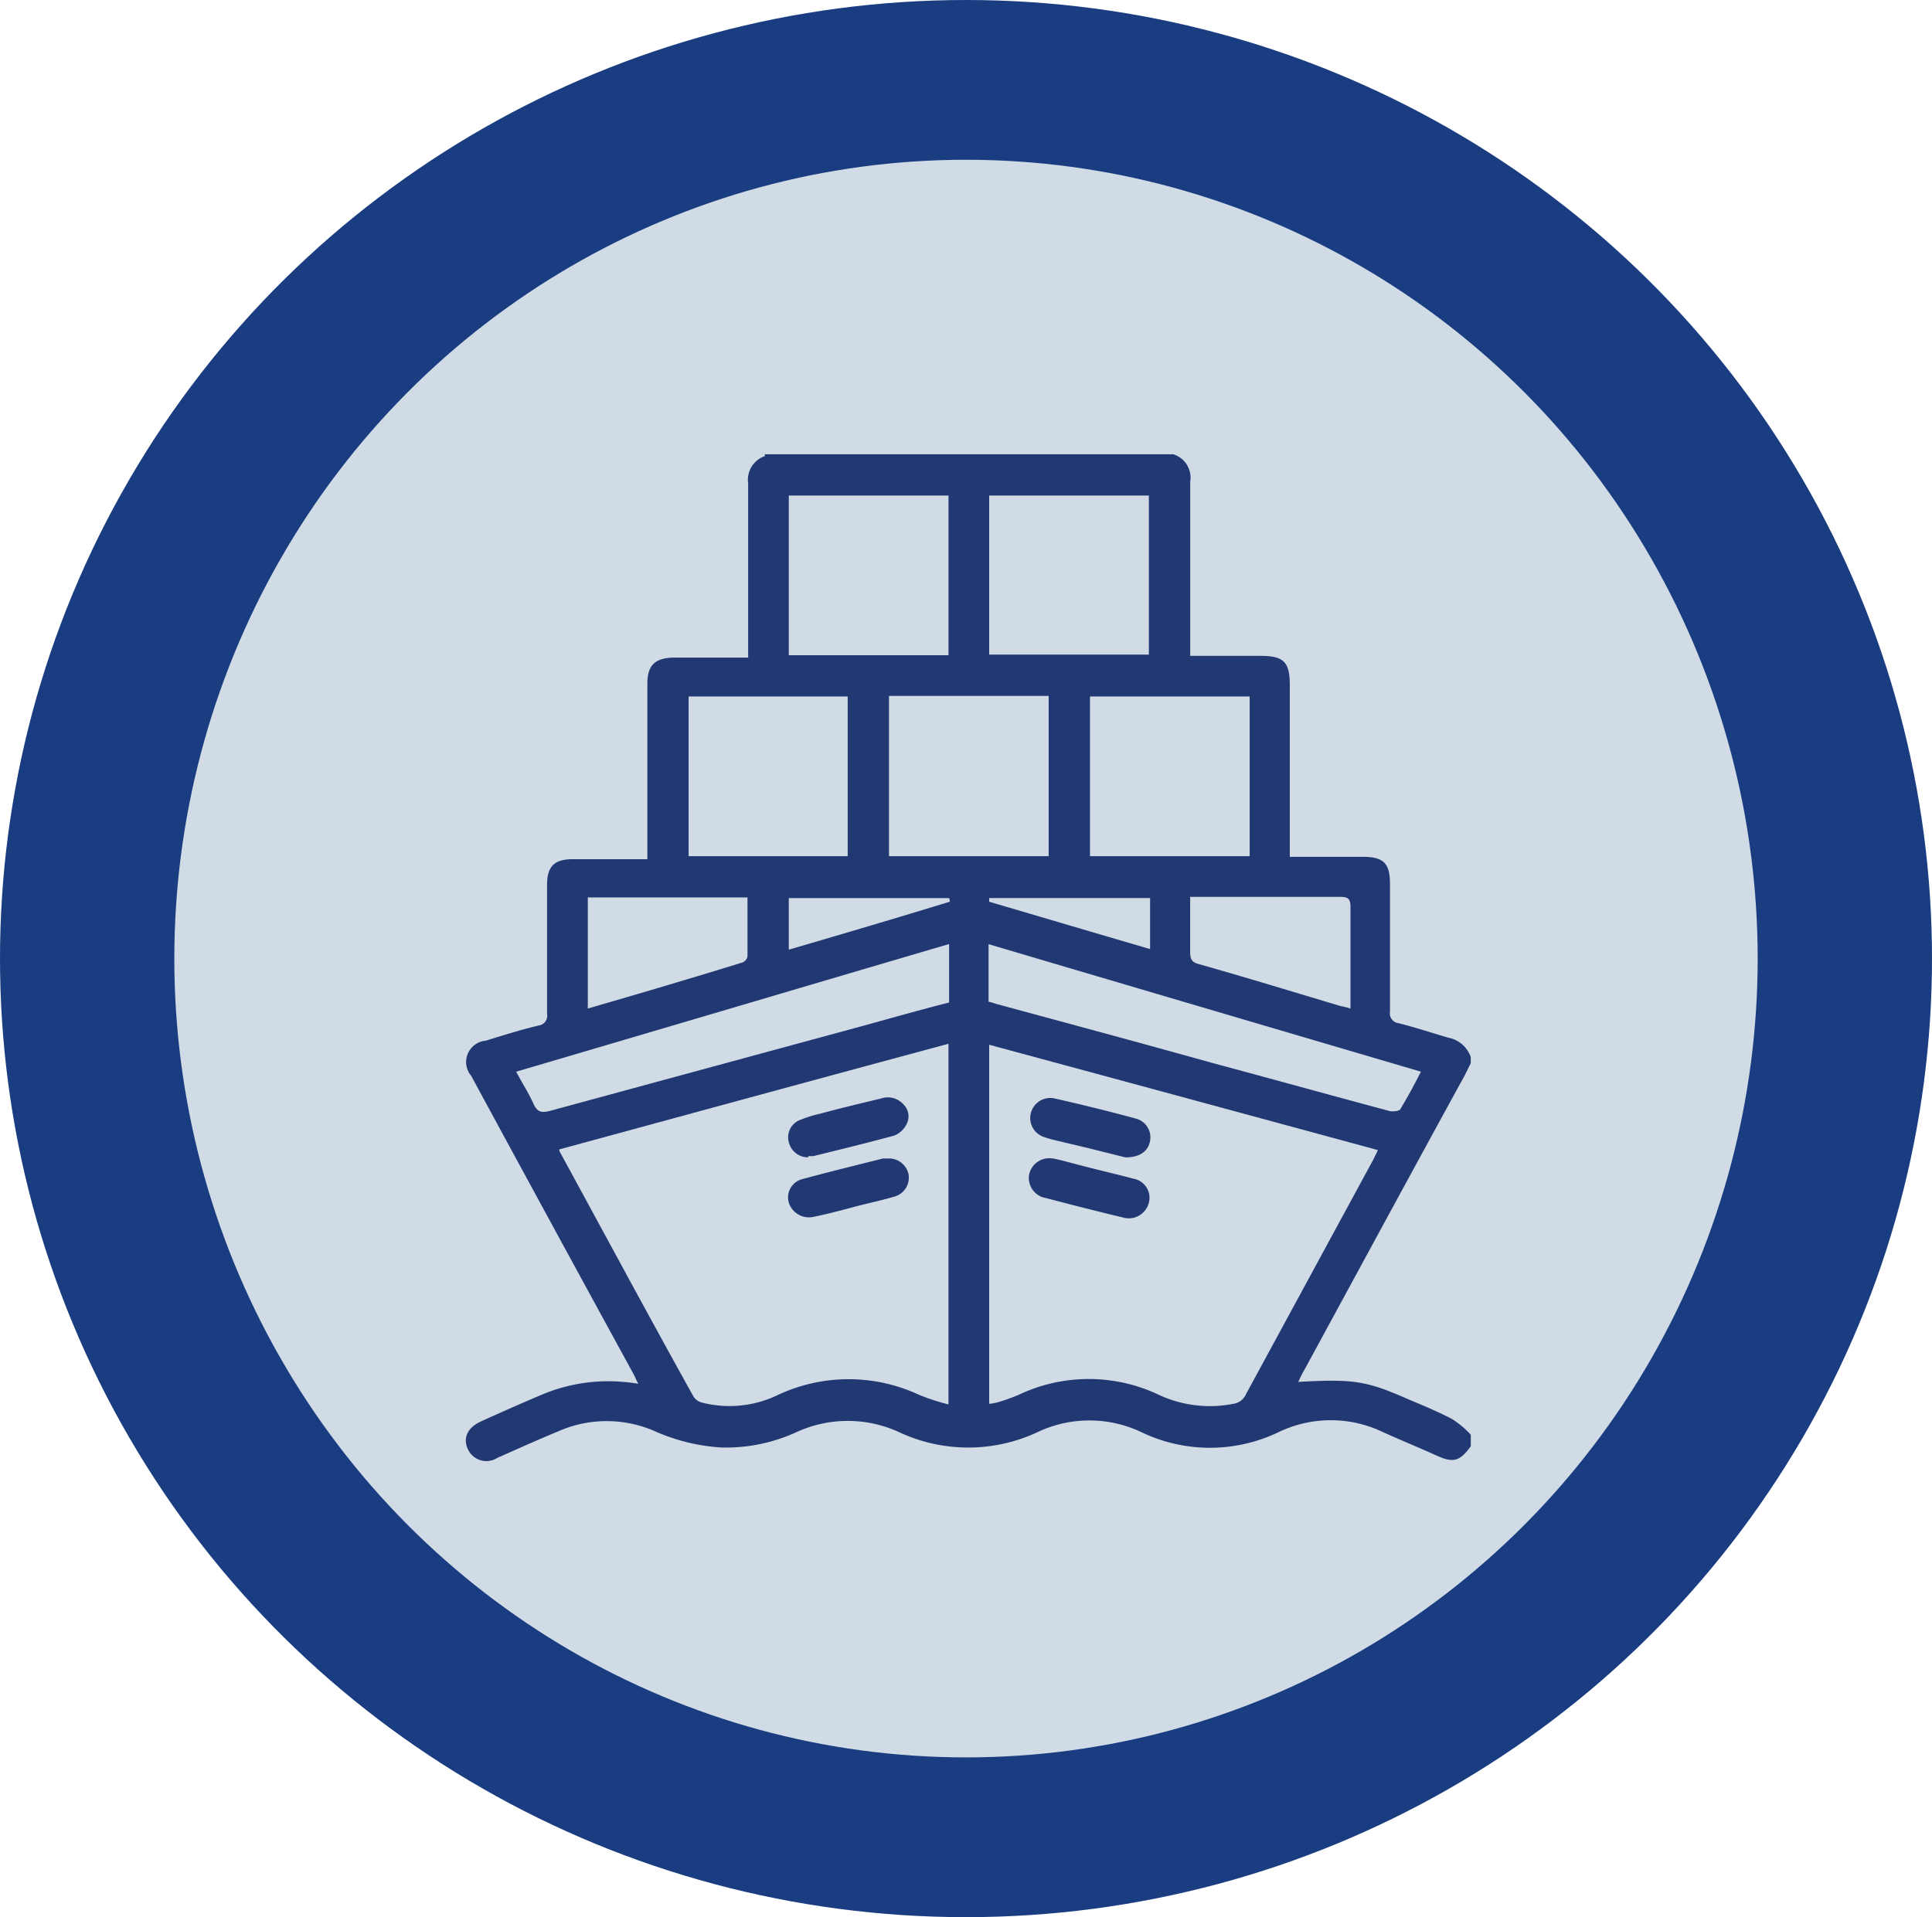
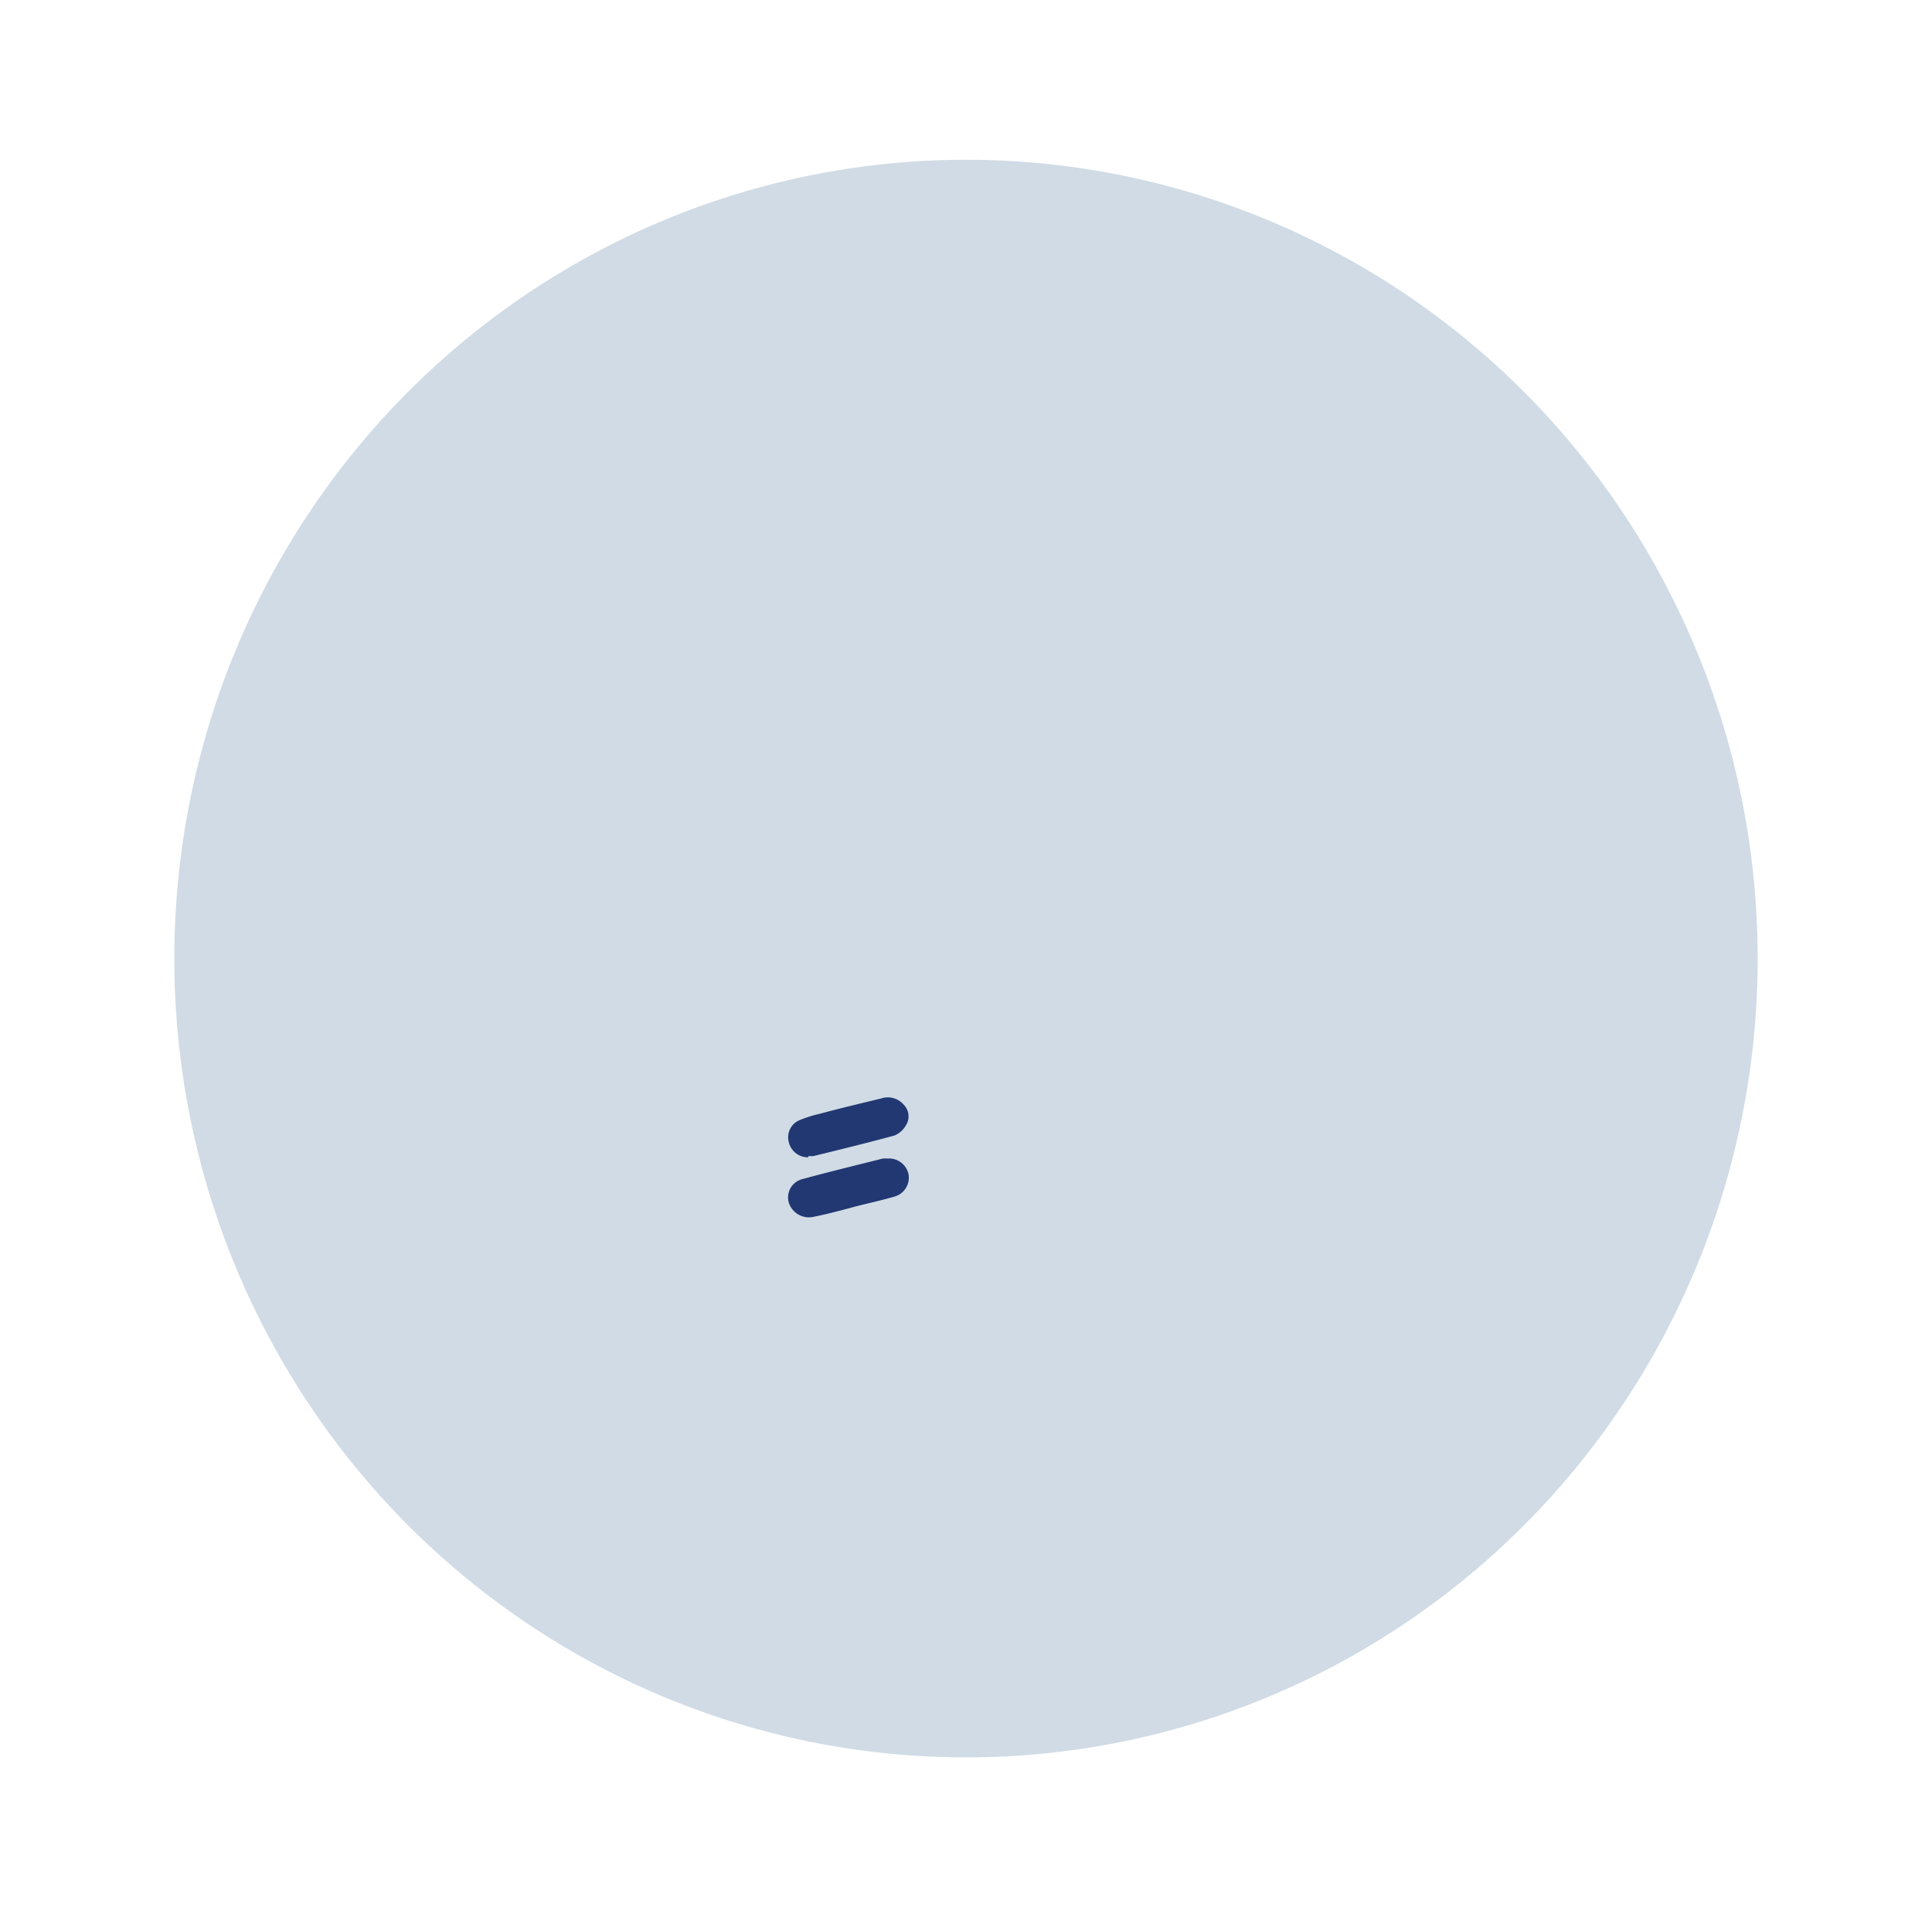
<svg xmlns="http://www.w3.org/2000/svg" width="133" height="132" viewBox="0 0 133 132">
  <defs>
    <style>
      .cls-1 {
        fill: #193d80;
      }

      .cls-2 {
        fill: #d0dbe5;
      }

      .cls-3 {
        fill: #213872;
      }
    </style>
  </defs>
  <g id="Grupo_5" data-name="Grupo 5" transform="translate(0.066 -0.133)">
-     <ellipse id="Elipse_18" data-name="Elipse 18" class="cls-1" cx="66" cy="66.5" rx="66" ry="66.5" transform="translate(132.934 0.133) rotate(90)" />
    <ellipse id="Elipse_19" data-name="Elipse 19" class="cls-2" cx="55" cy="54.5" rx="55" ry="54.5" transform="translate(120.934 11.133) rotate(90)" />
    <g id="iconos_vision" transform="translate(31.996 31.41)">
      <g id="Capa_1" transform="translate(0 0)">
        <g id="Grupo_2" data-name="Grupo 2">
-           <path id="Trazado_13" data-name="Trazado 13" class="cls-3" d="M37.664,20.9H65.8a1.679,1.679,0,0,1,1.17,1.881v12h4.849c1.588,0,2.006.418,2.006,2.006v11.83h5.016c1.463,0,1.881.46,1.881,1.881v8.778a.677.677,0,0,0,.585.794c1.17.293,2.3.669,3.428,1a2.024,2.024,0,0,1,1.547,1.338v.418c-.209.418-.418.878-.669,1.3C81.974,70.769,78.379,77.415,74.742,84.1c-.125.209-.209.418-.334.669,3.8-.209,4.682-.084,7.608,1.212,1,.418,2.006.836,2.968,1.338a6.392,6.392,0,0,1,1.3,1.087V89.2c-.752,1.045-1.212,1.17-2.383.627-1.212-.543-2.424-1.045-3.637-1.588a8.284,8.284,0,0,0-7.232,0,10.906,10.906,0,0,1-9.405,0,8.335,8.335,0,0,0-7.19,0,11.241,11.241,0,0,1-9.489,0,8.445,8.445,0,0,0-7.106,0,11.635,11.635,0,0,1-5.183,1.045A13.276,13.276,0,0,1,30.1,88.158a8.25,8.25,0,0,0-6.6,0c-1.421.585-2.8,1.212-4.222,1.839a1.4,1.4,0,0,1-2.048-.627c-.334-.752,0-1.463.92-1.881,1.379-.627,2.8-1.254,4.18-1.839a11.765,11.765,0,0,1,4.933-.92,13.158,13.158,0,0,1,1.714.167c-.167-.293-.251-.543-.376-.752Q23.013,73.925,17.474,63.7a1.475,1.475,0,0,1,1-2.424c1.212-.376,2.424-.752,3.637-1.045a.677.677,0,0,0,.585-.794v-8.9c0-1.254.5-1.756,1.756-1.756H29.6V36.7c0-1.254.5-1.756,1.756-1.8h5.183v-12a1.721,1.721,0,0,1,1.17-1.881ZM50.33,61.489c-8.987,2.424-17.891,4.849-26.795,7.273a.448.448,0,0,0,.084.251c3.051,5.6,6.061,11.2,9.154,16.762a.967.967,0,0,0,.585.418,7.652,7.652,0,0,0,5.267-.543,11.467,11.467,0,0,1,9.656,0,14.7,14.7,0,0,0,2.048.669V61.447Zm2.8,0V86.277a3.168,3.168,0,0,0,.669-.125,13.412,13.412,0,0,0,1.379-.5,11.223,11.223,0,0,1,9.614,0,8.343,8.343,0,0,0,5.142.627,1.127,1.127,0,0,0,.878-.669l8.778-16.177c.084-.209.209-.376.293-.627-8.945-2.424-17.849-4.849-26.836-7.273Zm-9.74-12.917V37.579H32.439V48.572Zm13.836,0V37.537H46.234V48.572H57.227ZM71.063,37.579H60.07V48.572H71.063ZM39.336,23.742V34.736H50.33V23.742ZM53.131,34.694H64.124V23.742H53.131Zm-2.8,19.939c-9.949,2.926-19.814,5.852-29.762,8.778.418.794.878,1.5,1.212,2.257.251.5.5.585,1.045.46L44.52,60.235c1.965-.543,3.888-1.087,5.852-1.588V54.634Zm2.8,3.971c.209.042.418.125.585.167,4.933,1.338,9.907,2.675,14.839,4.055,4.055,1.087,8.109,2.215,12.164,3.3.209.042.627,0,.711-.125.5-.836.961-1.672,1.421-2.592q-14.923-4.389-29.762-8.778V58.6Zm13.836-7.19v3.762c0,.5.125.711.627.836,3.26.92,6.521,1.923,9.74,2.884a5.2,5.2,0,0,1,.669.167V52.084c0-.543-.125-.711-.711-.711H66.925Zm-30.473,0H25.5v7.65c3.595-1.045,7.148-2.09,10.659-3.177a.575.575,0,0,0,.334-.418V51.415Zm2.842.042V55.01c3.72-1.087,7.4-2.174,11.077-3.3a.53.53,0,0,0-.042-.251H39.336Zm24.83,0H53.131v.251c3.679,1.087,7.357,2.174,11.077,3.261V51.457Z" transform="translate(-17.097 -20.9)" />
          <path id="Trazado_14" data-name="Trazado 14" class="cls-3" d="M71.573,130.971a1.347,1.347,0,0,1-1.338-1.045,1.276,1.276,0,0,1,.711-1.5,8.513,8.513,0,0,1,1.463-.46c1.379-.376,2.8-.711,4.18-1.045a1.44,1.44,0,0,1,1.547.418,1.145,1.145,0,0,1,.167,1.421,1.625,1.625,0,0,1-.794.711c-1.839.5-3.72.961-5.6,1.421h-.334Z" transform="translate(-47.995 -82.566)" />
-           <path id="Trazado_15" data-name="Trazado 15" class="cls-3" d="M77.034,136.9a1.376,1.376,0,0,1,1.421,1.045,1.354,1.354,0,0,1-1,1.588c-1,.293-2.048.5-3.093.794-.794.209-1.588.418-2.424.585a1.457,1.457,0,0,1-1.714-.961,1.3,1.3,0,0,1,.92-1.63c1.839-.5,3.72-.961,5.56-1.421h.334Z" transform="translate(-47.981 -88.411)" />
-           <path id="Trazado_16" data-name="Trazado 16" class="cls-3" d="M116.567,131.007c-1.212-.293-2.633-.669-4.1-1-.46-.125-.961-.209-1.421-.376a1.379,1.379,0,0,1,.669-2.675c1.839.418,3.72.878,5.56,1.379a1.332,1.332,0,0,1,1,1.547c-.125.711-.711,1.129-1.672,1.129Z" transform="translate(-71.169 -82.601)" />
-           <path id="Trazado_17" data-name="Trazado 17" class="cls-3" d="M111.542,136.9c.418.084,1.045.251,1.672.418,1.254.334,2.55.627,3.8.961a1.338,1.338,0,0,1,1.087,1.672,1.429,1.429,0,0,1-1.8,1c-1.756-.418-3.553-.878-5.309-1.338a1.4,1.4,0,0,1-1.129-1.63,1.424,1.424,0,0,1,1.63-1.087Z" transform="translate(-71.077 -88.407)" />
+           <path id="Trazado_15" data-name="Trazado 15" class="cls-3" d="M77.034,136.9a1.376,1.376,0,0,1,1.421,1.045,1.354,1.354,0,0,1-1,1.588c-1,.293-2.048.5-3.093.794-.794.209-1.588.418-2.424.585a1.457,1.457,0,0,1-1.714-.961,1.3,1.3,0,0,1,.92-1.63c1.839-.5,3.72-.961,5.56-1.421h.334" transform="translate(-47.981 -88.411)" />
        </g>
      </g>
    </g>
  </g>
</svg>